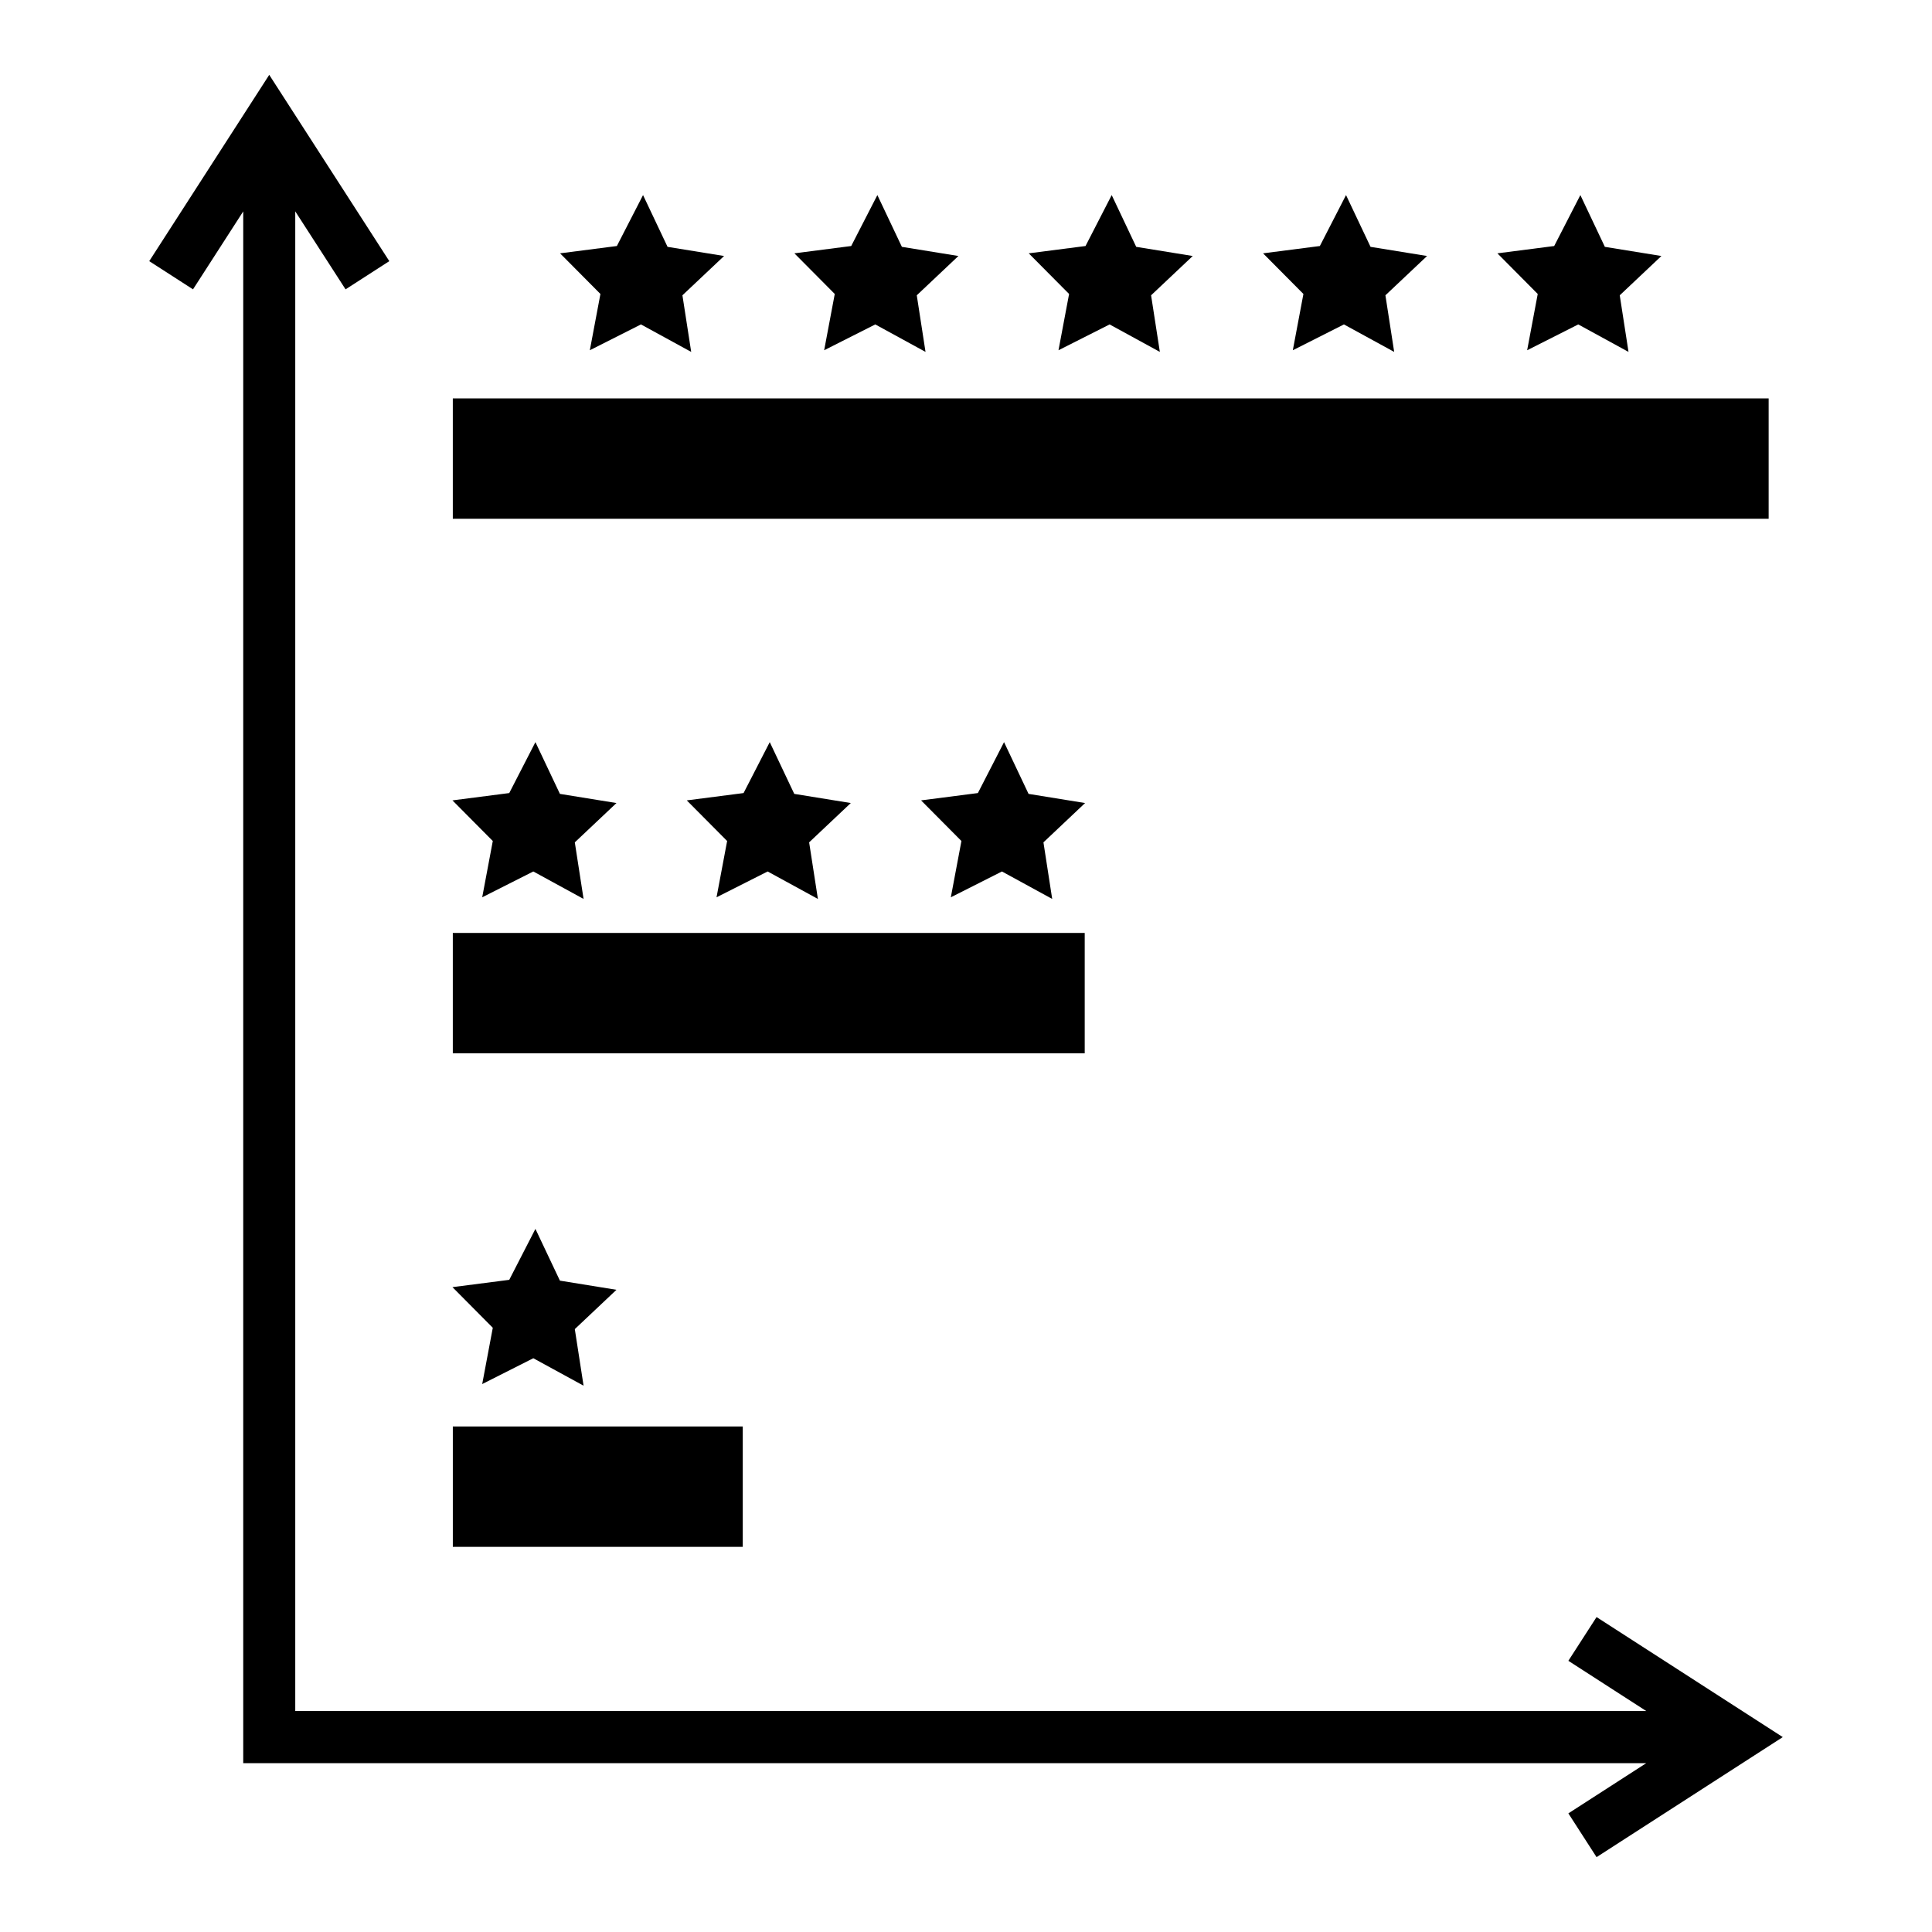
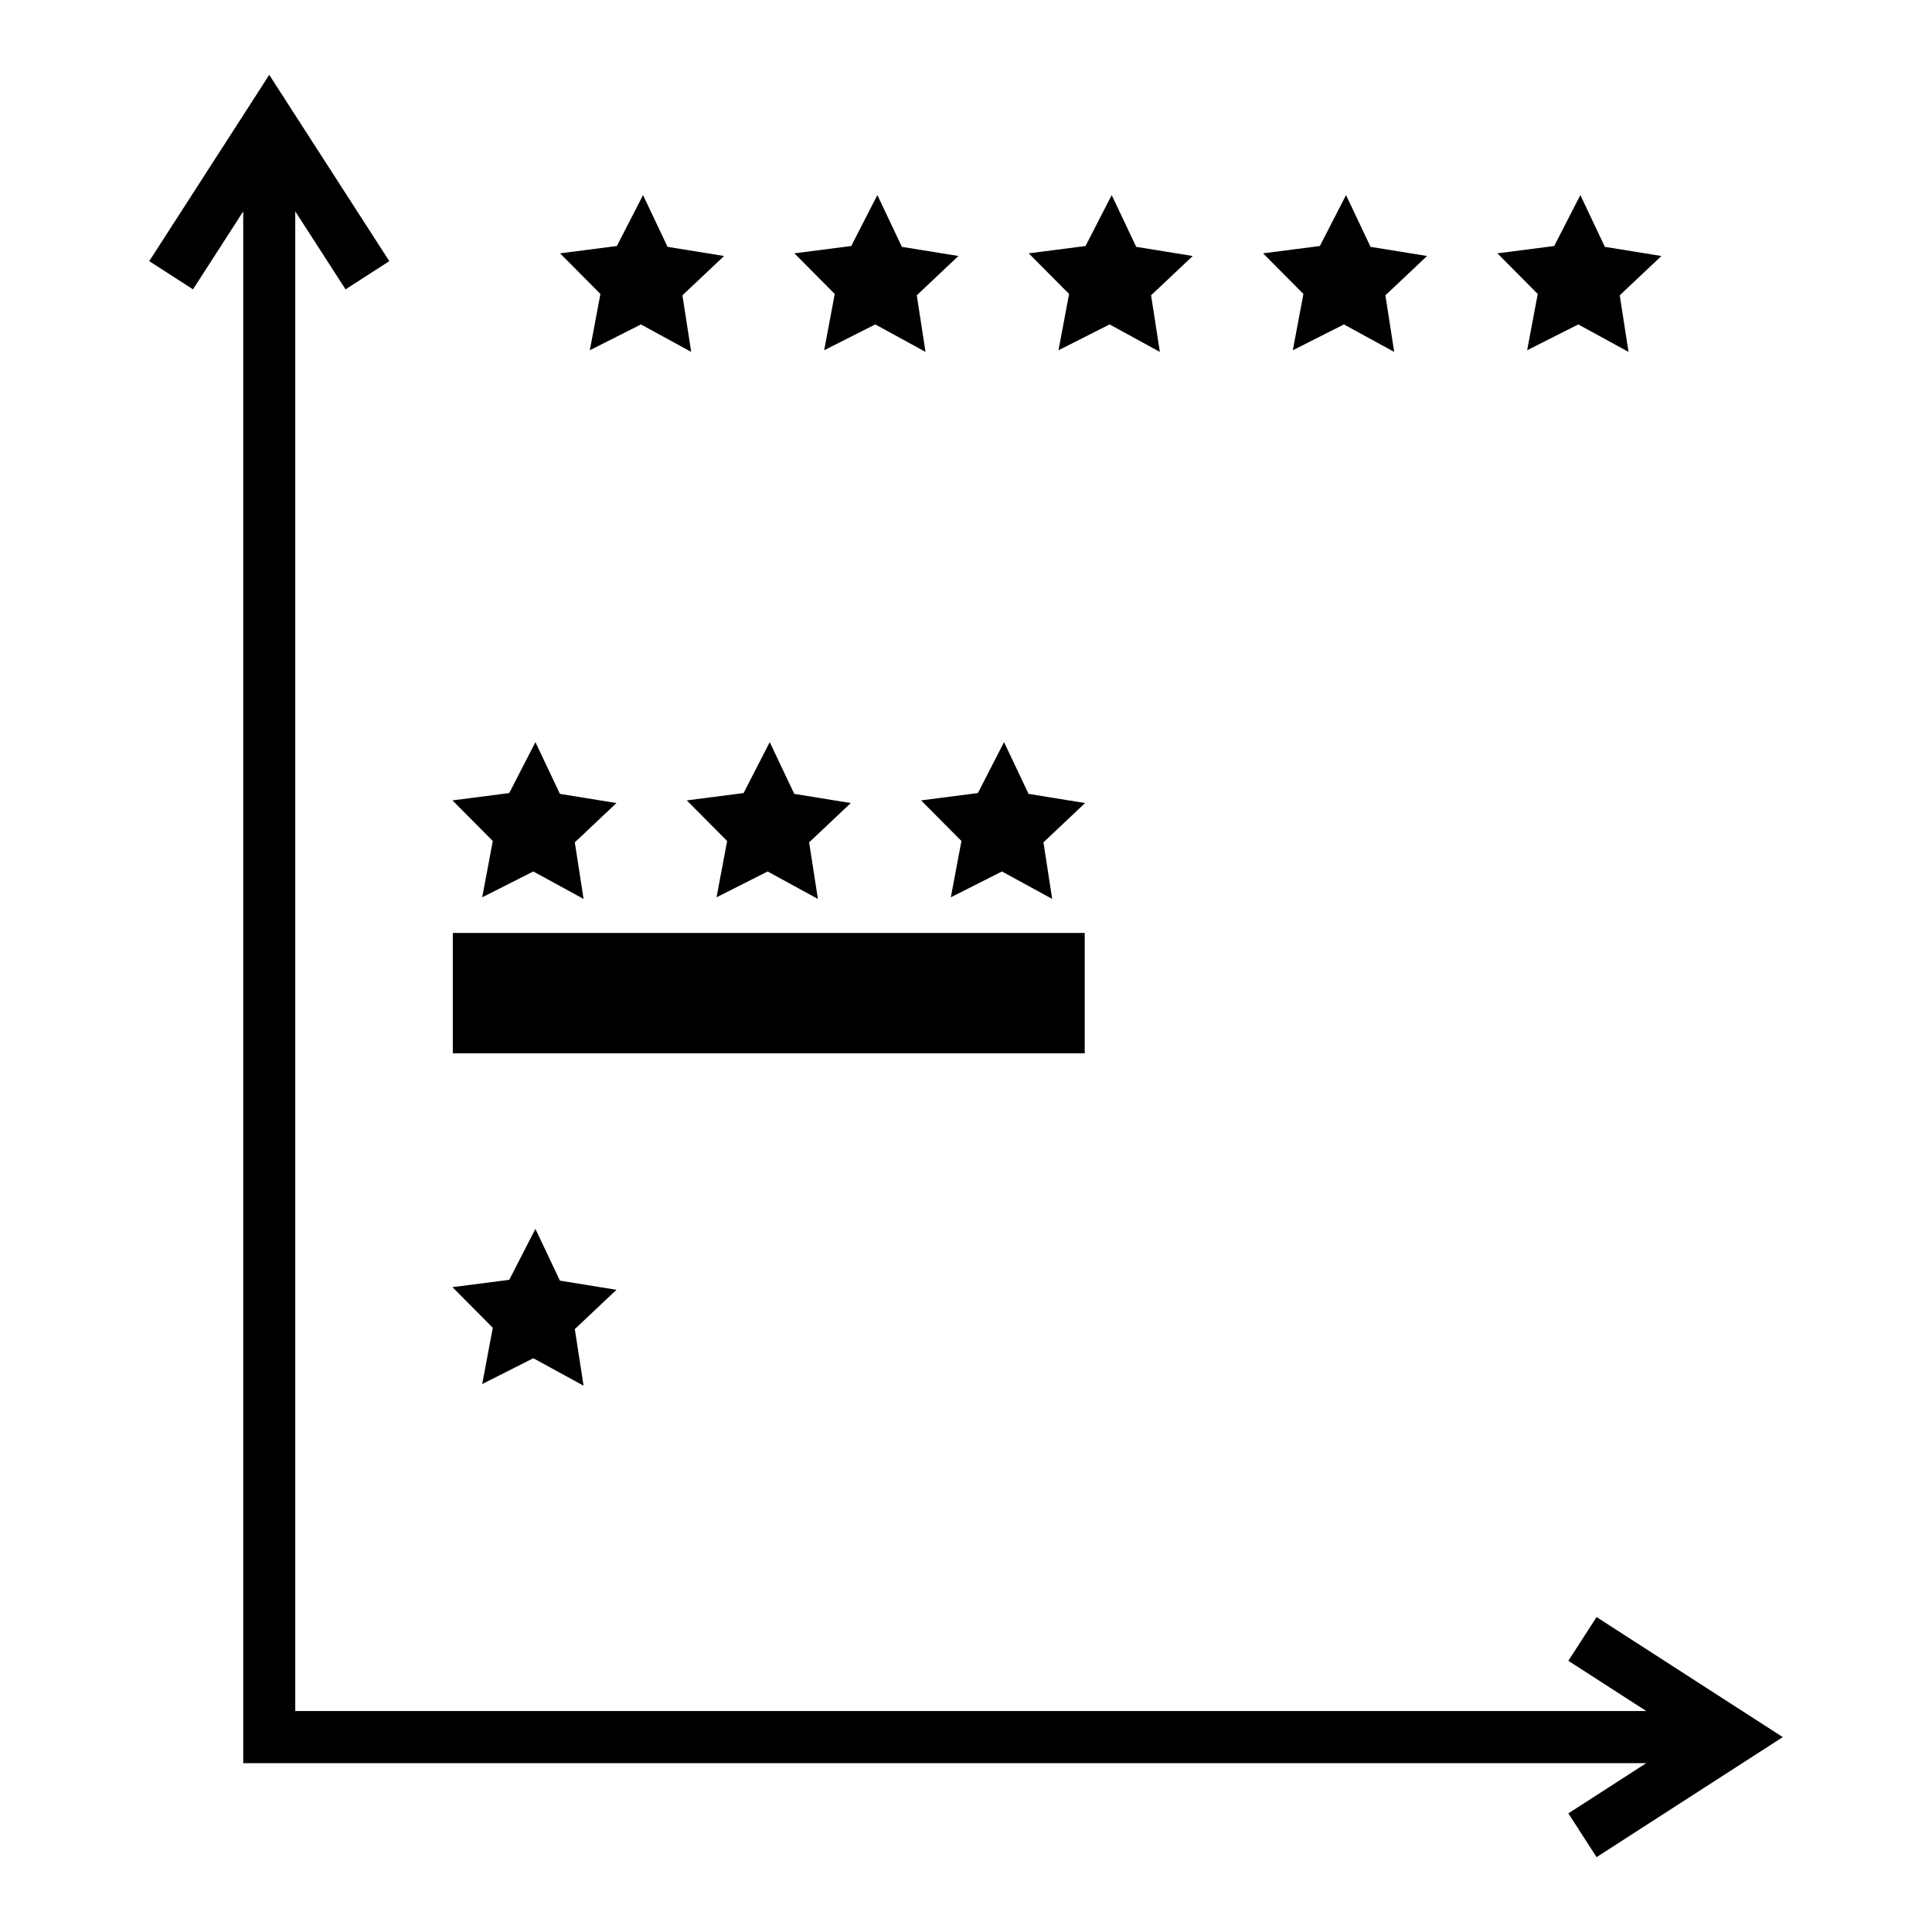
<svg xmlns="http://www.w3.org/2000/svg" fill="#000000" width="800px" height="800px" version="1.1" viewBox="144 144 512 512">
  <g>
-     <path d="m612.71 281.48h-348.71v-31.898l348.71 0.004z" />
    <path d="m264 391.24h167.46v31.898h-167.46z" />
-     <path d="m340.84 553.93h-76.836v-31.898h76.836z" />
+     <path d="m340.84 553.93h-76.836h76.836z" />
    <path d="m300.31 236.82 13.547-6.844 13.316 7.281-2.324-15 11.039-10.414-14.98-2.426-6.496-13.719-6.938 13.5-15.051 1.938 10.695 10.77z" />
    <path d="m362.41 236.82 13.547-6.844 13.316 7.281-2.32-15 11.035-10.414-14.98-2.426-6.496-13.719-6.934 13.5-15.055 1.938 10.695 10.77z" />
    <path d="m424.51 236.82 13.547-6.844 13.316 7.281-2.324-15 11.039-10.414-14.98-2.426-6.496-13.719-6.938 13.5-15.051 1.938 10.695 10.77z" />
    <path d="m271.79 381.79 13.543-6.84 13.32 7.277-2.324-14.996 11.039-10.418-14.984-2.426-6.492-13.715-6.938 13.496-15.051 1.941 10.691 10.766z" />
    <path d="m271.79 510.79 13.543-6.844 13.32 7.277-2.324-14.996 11.039-10.418-14.984-2.426-6.492-13.715-6.938 13.5-15.051 1.938 10.691 10.77z" />
    <path d="m333.89 381.79 13.547-6.84 13.316 7.277-2.324-14.996 11.039-10.418-14.98-2.426-6.496-13.715-6.938 13.496-15.051 1.941 10.695 10.766z" />
    <path d="m395.98 381.79 13.547-6.84 13.316 7.277-2.32-14.996 11.035-10.418-14.98-2.426-6.496-13.715-6.934 13.496-15.055 1.941 10.695 10.766z" />
    <path d="m486.61 236.82 13.547-6.844 13.316 7.281-2.324-15 11.039-10.414-14.98-2.426-6.496-13.719-6.938 13.5-15.051 1.938 10.695 10.77z" />
    <path d="m548.71 236.82 13.543-6.844 13.32 7.281-2.324-15 11.039-10.414-14.984-2.426-6.492-13.719-6.938 13.5-15.051 1.938 10.691 10.77z" />
    <path d="m559.63 584.13 20.645 13.312h-358.03v-397.43l13.332 20.668 11.594-7.473-31.82-49.371-31.801 49.371 11.598 7.473 13.309-20.656v411.23h371.82l-20.645 13.309 7.473 11.598 49.348-31.812-49.348-31.809z" />
  </g>
</svg>